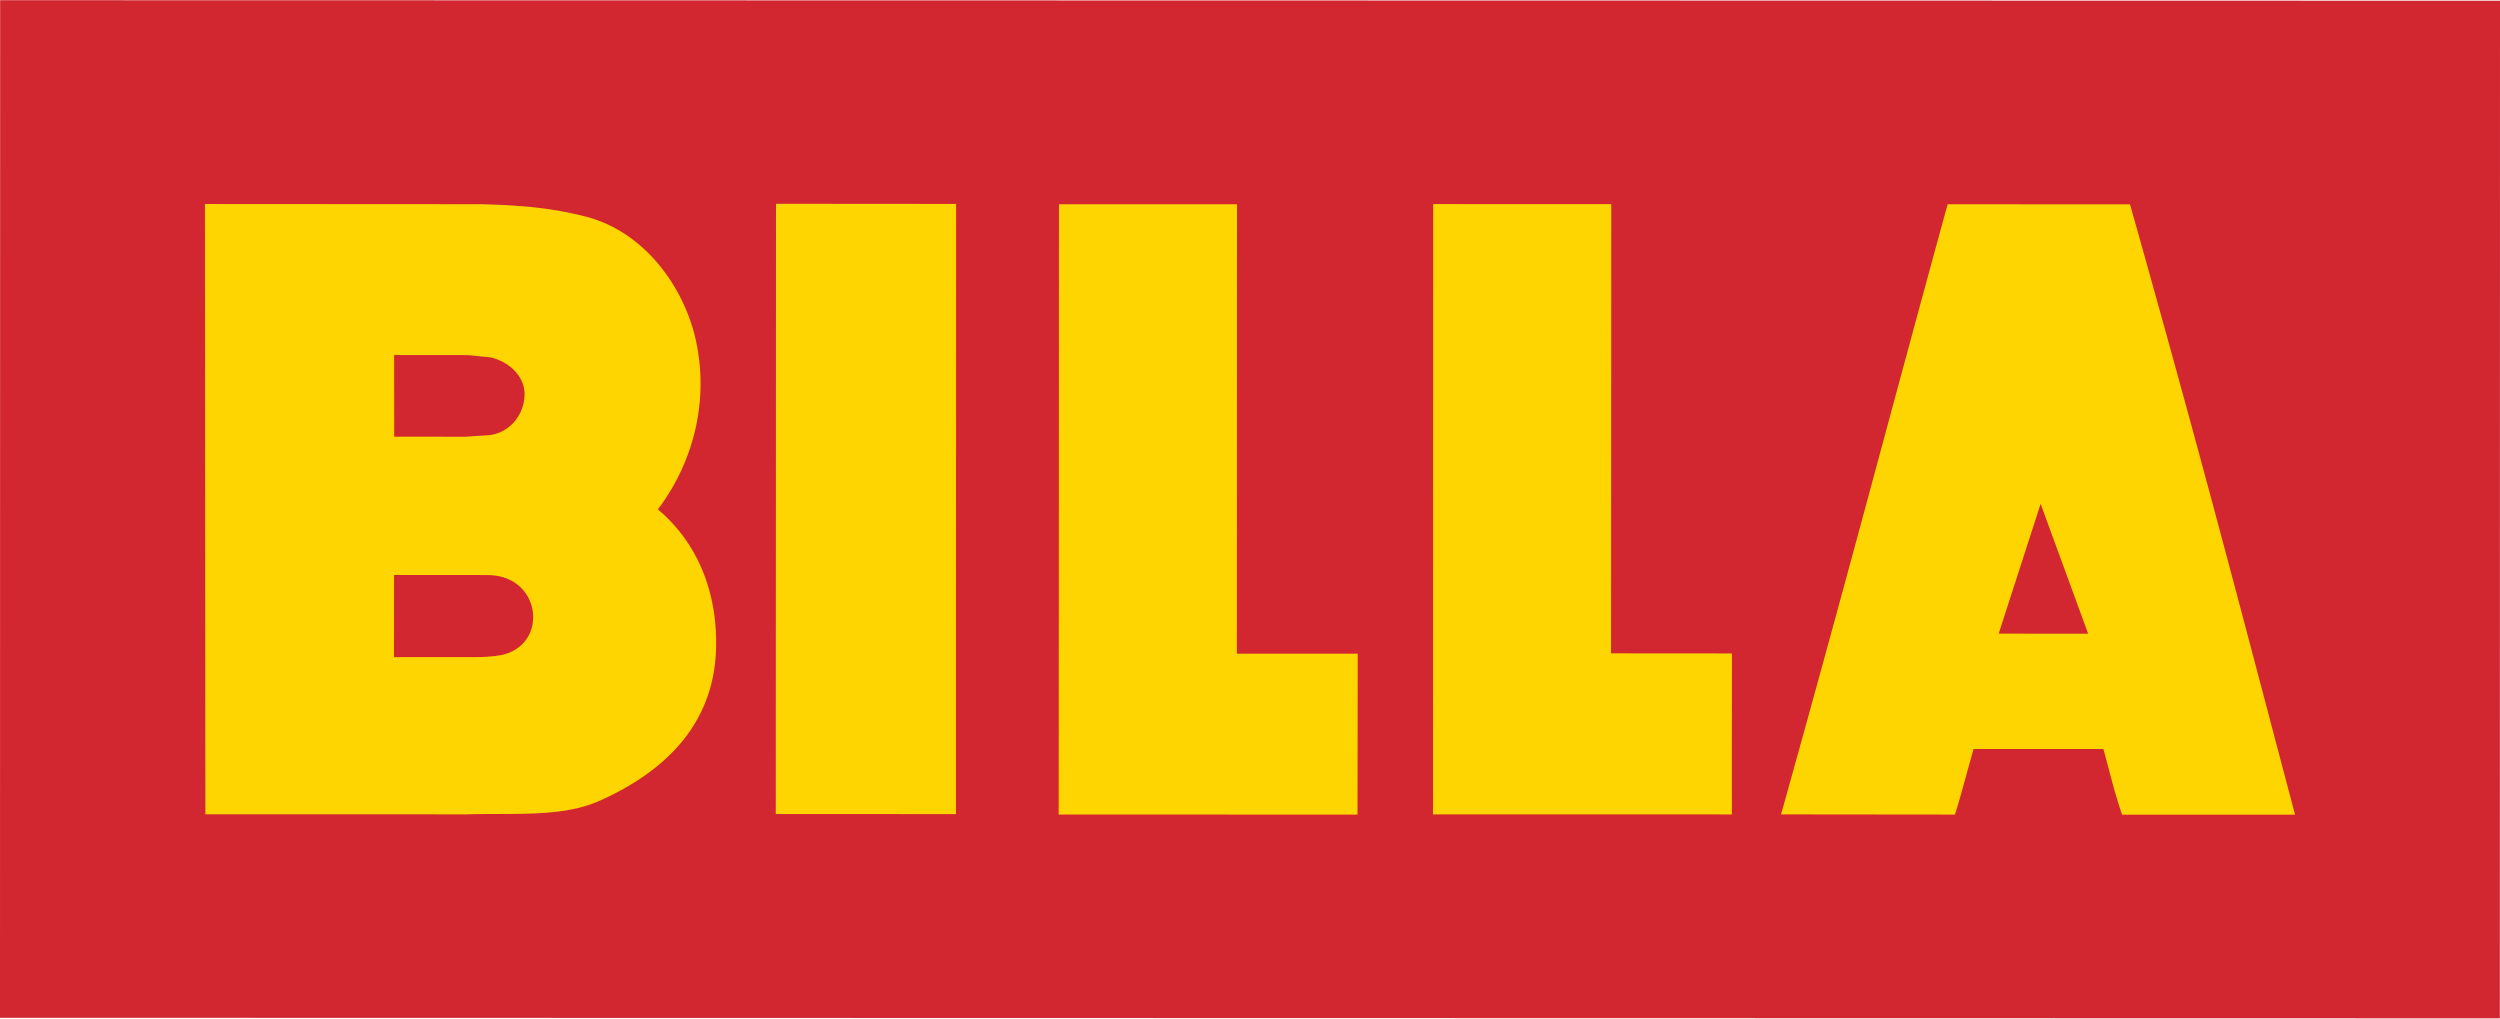
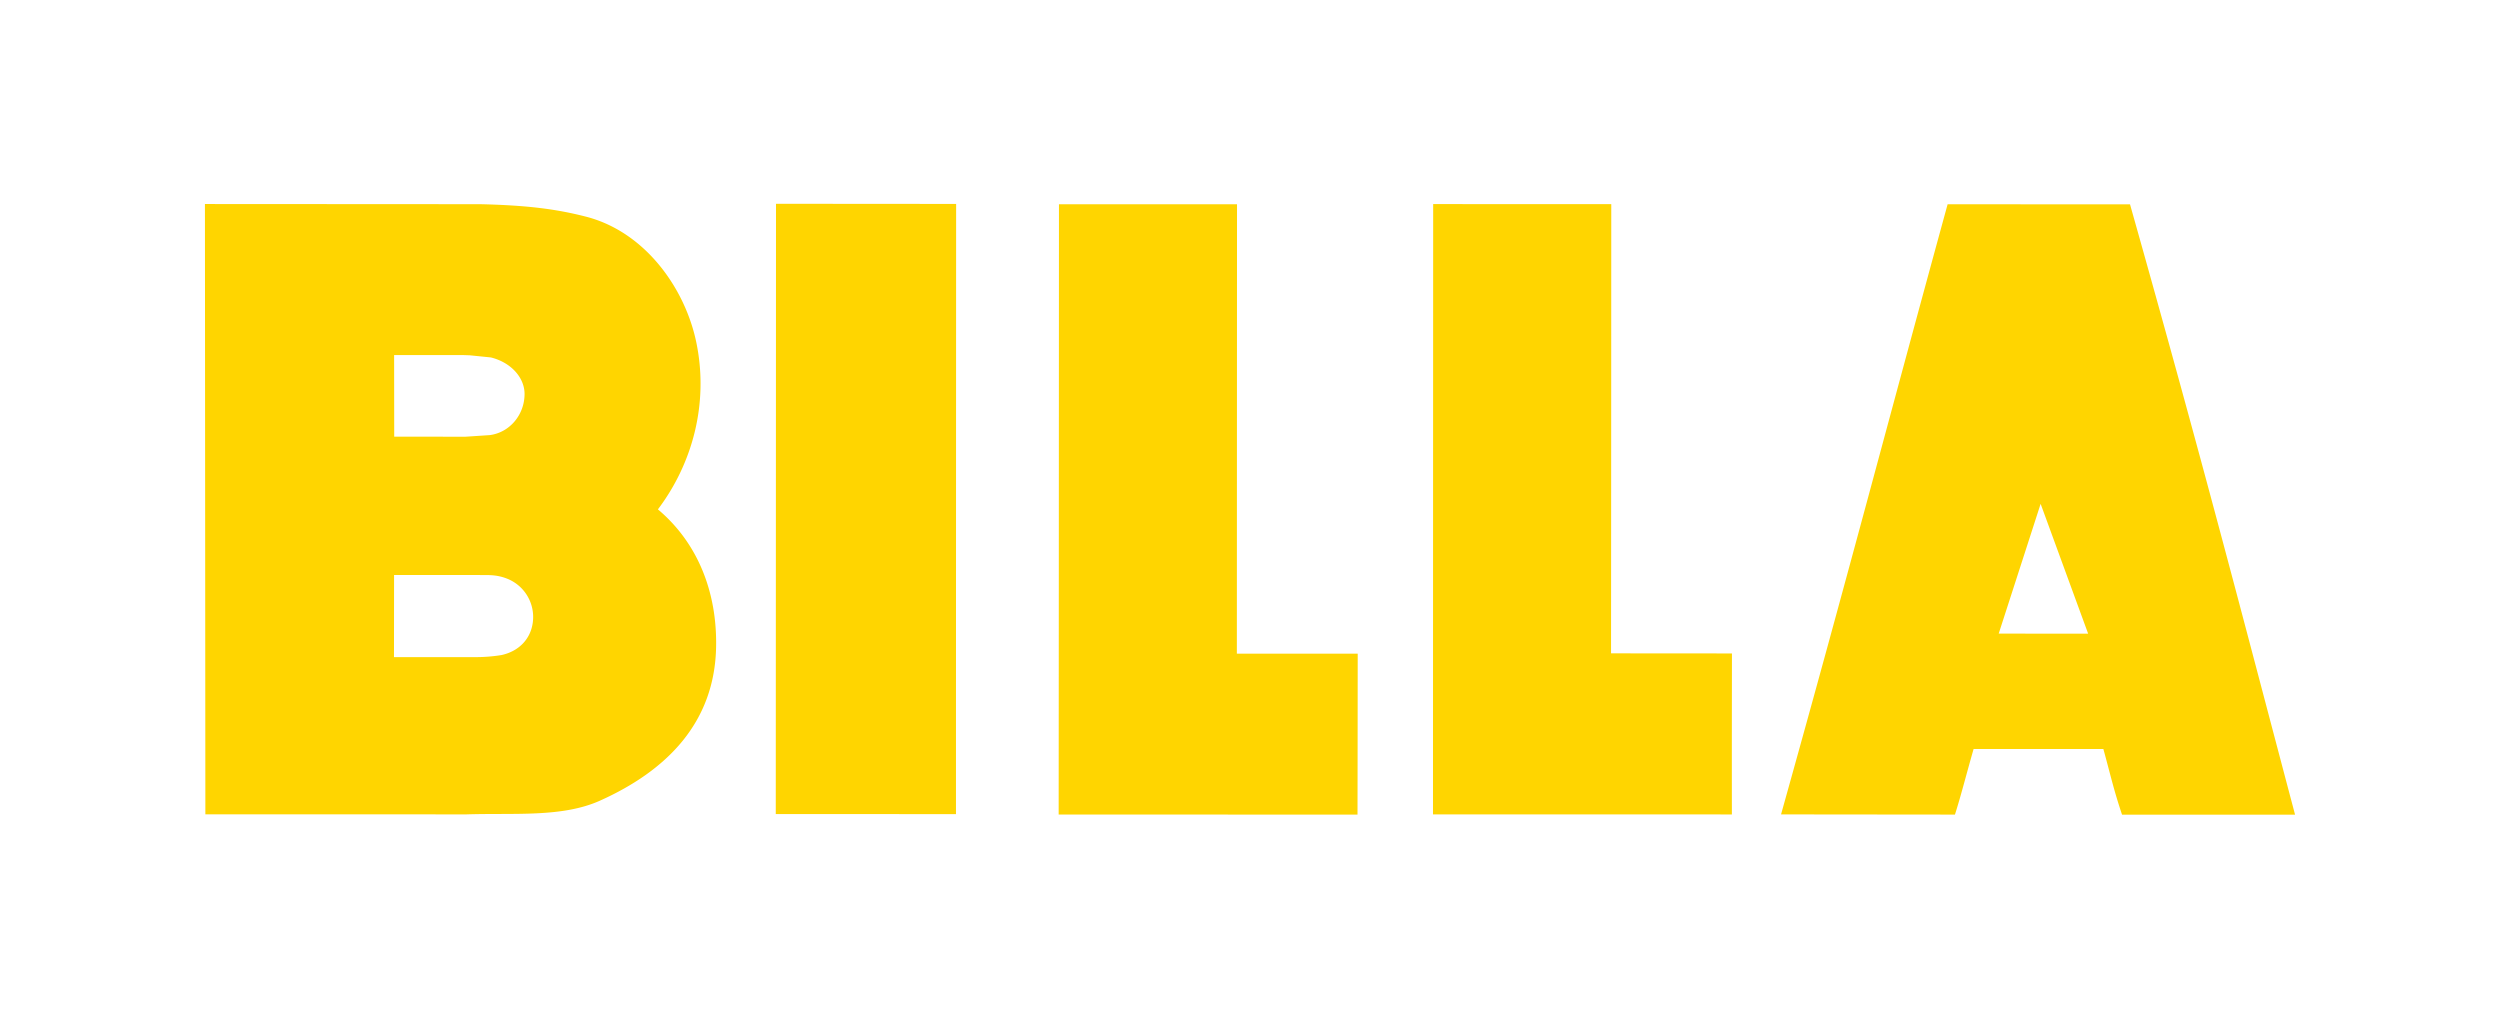
<svg xmlns="http://www.w3.org/2000/svg" width="108" height="44" viewBox="0 0 108 44" fill="none">
  <g clip-path="url(#clip0_365_2717)" fill-rule="evenodd" clip-rule="evenodd">
-     <path d="M.006.009L0 43.968l107.993.024L108 .032.006.009z" fill="#D22630" />
    <path d="M86.344 27.372l1.811-5.606 2.053 5.61-3.864-.004zm5.672-18.545l-7.879-.002c-2.744 10.01-4.252 15.833-7.196 26.357l7.513.008c.255-.8.512-1.81.805-2.832h5.607c.33 1.205.443 1.747.806 2.835l7.475.002c-2.379-8.982-3.918-14.982-7.13-26.368zm-69 18.066c-.092.711-.599 1.242-1.354 1.406a6.884 6.884 0 01-1.02.088H17.02l.004-3.547 3.603.001.253.001c.285 0 .607-.003.995.144a1.78 1.78 0 011.156 1.735v.003a2.677 2.677 0 01-.014.17zm-3.01-11.554l.288.01.91.092c.85.208 1.449.852 1.457 1.566v.005c.002.91-.647 1.677-1.509 1.785l-1.04.069-3.082-.002-.004-3.526 2.98.001zm8.416 6.665c1.487-1.966 2.192-4.55 1.671-7.151-.463-2.344-2.19-4.824-4.774-5.492-1.28-.329-2.544-.494-4.58-.54L8.853 8.814l.019 26.364 11.283.003c2.071-.066 4.13.139 5.758-.59 2.873-1.288 4.972-3.364 5.023-6.668.039-2.312-.767-4.45-2.515-5.919zm41.175 6.221c.007-6.543.01-19.406.01-19.406-2.531 0-2.679.003-7.694-.003-.006 16.269-.005 17.679-.008 26.366 5.86-.003 12.912.002 12.912.002-.004-3.179 0-4.319.003-6.955l-5.223-.004zM33.523 8.805l-.01 26.363c3.478.001 5.126 0 7.785.003 0-8.547.007-26.362.007-26.362-2.44 0-4.208-.004-7.783-.004zm19.916.02c-2.532-.002-2.678.002-7.692 0-.007 16.267-.006 17.68-.013 26.362 5.86.003 12.91.003 12.91.003.006-3.18.006-4.313.009-6.953l-5.221.002.007-19.414z" fill="#FFD500" />
  </g>
  <defs>
    <clipPath id="clip0_365_2717">
      <rect width="108" height="44" fill="#fff" />
    </clipPath>
  </defs>
</svg>